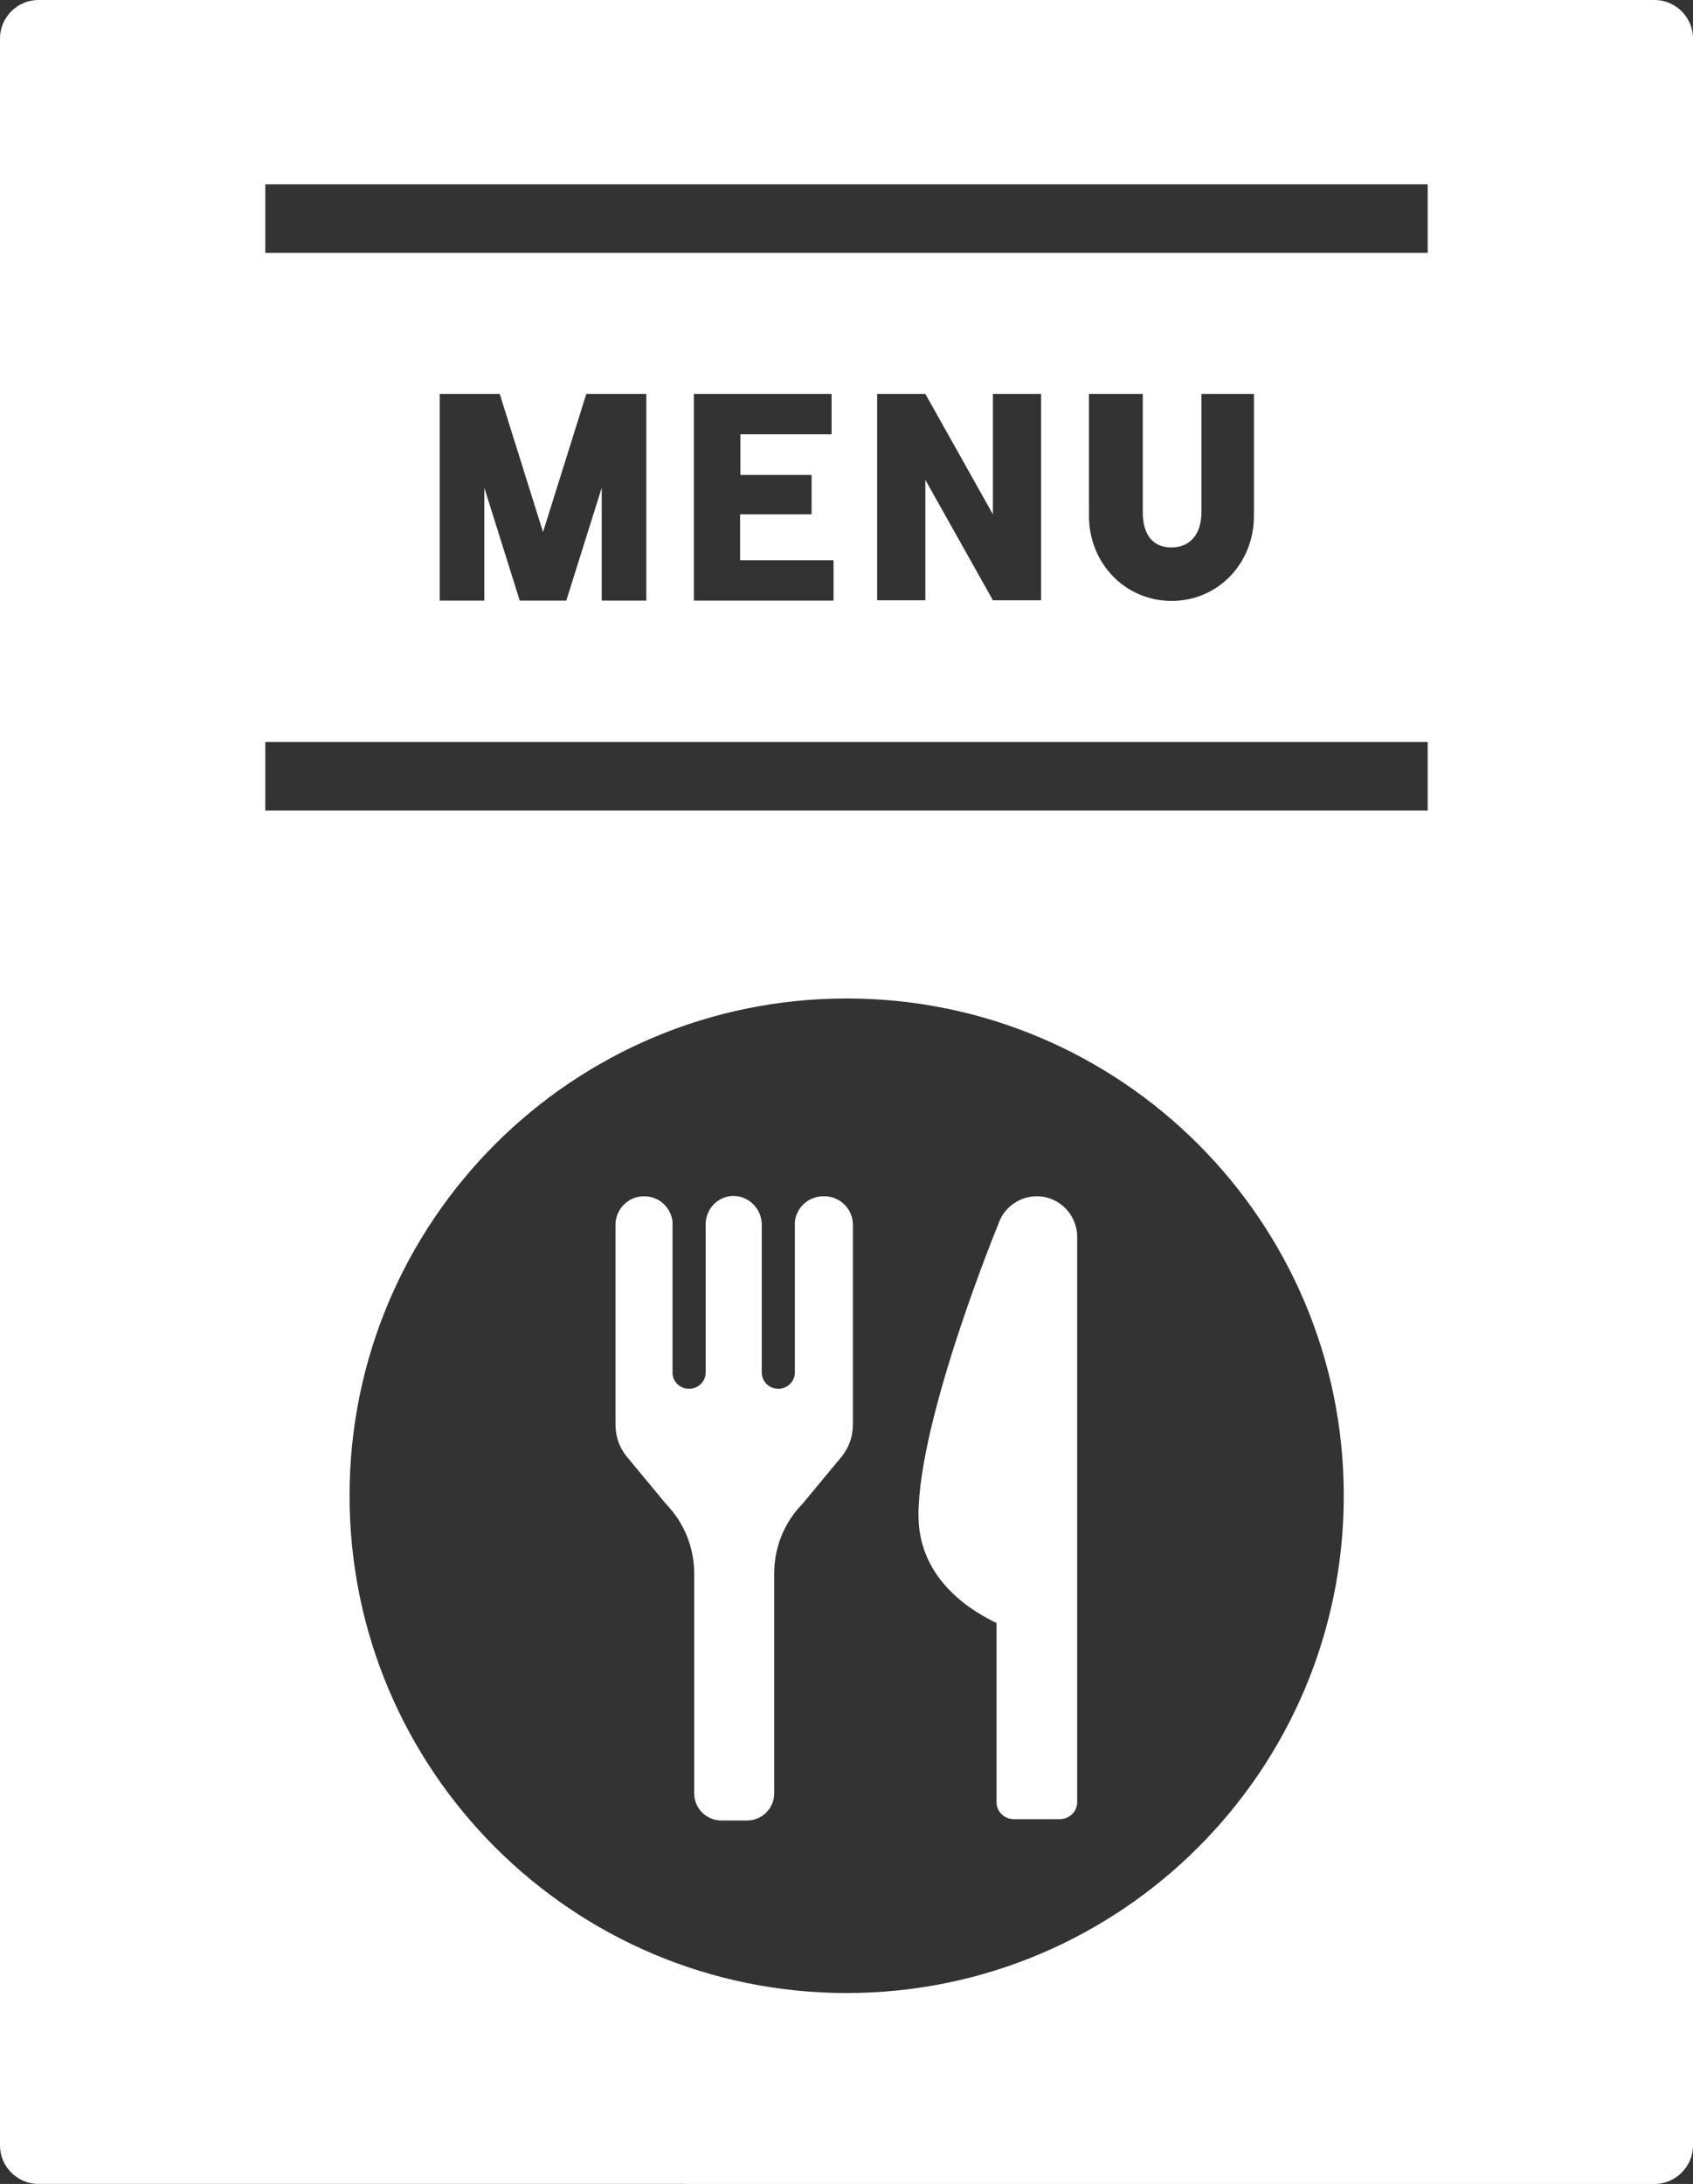
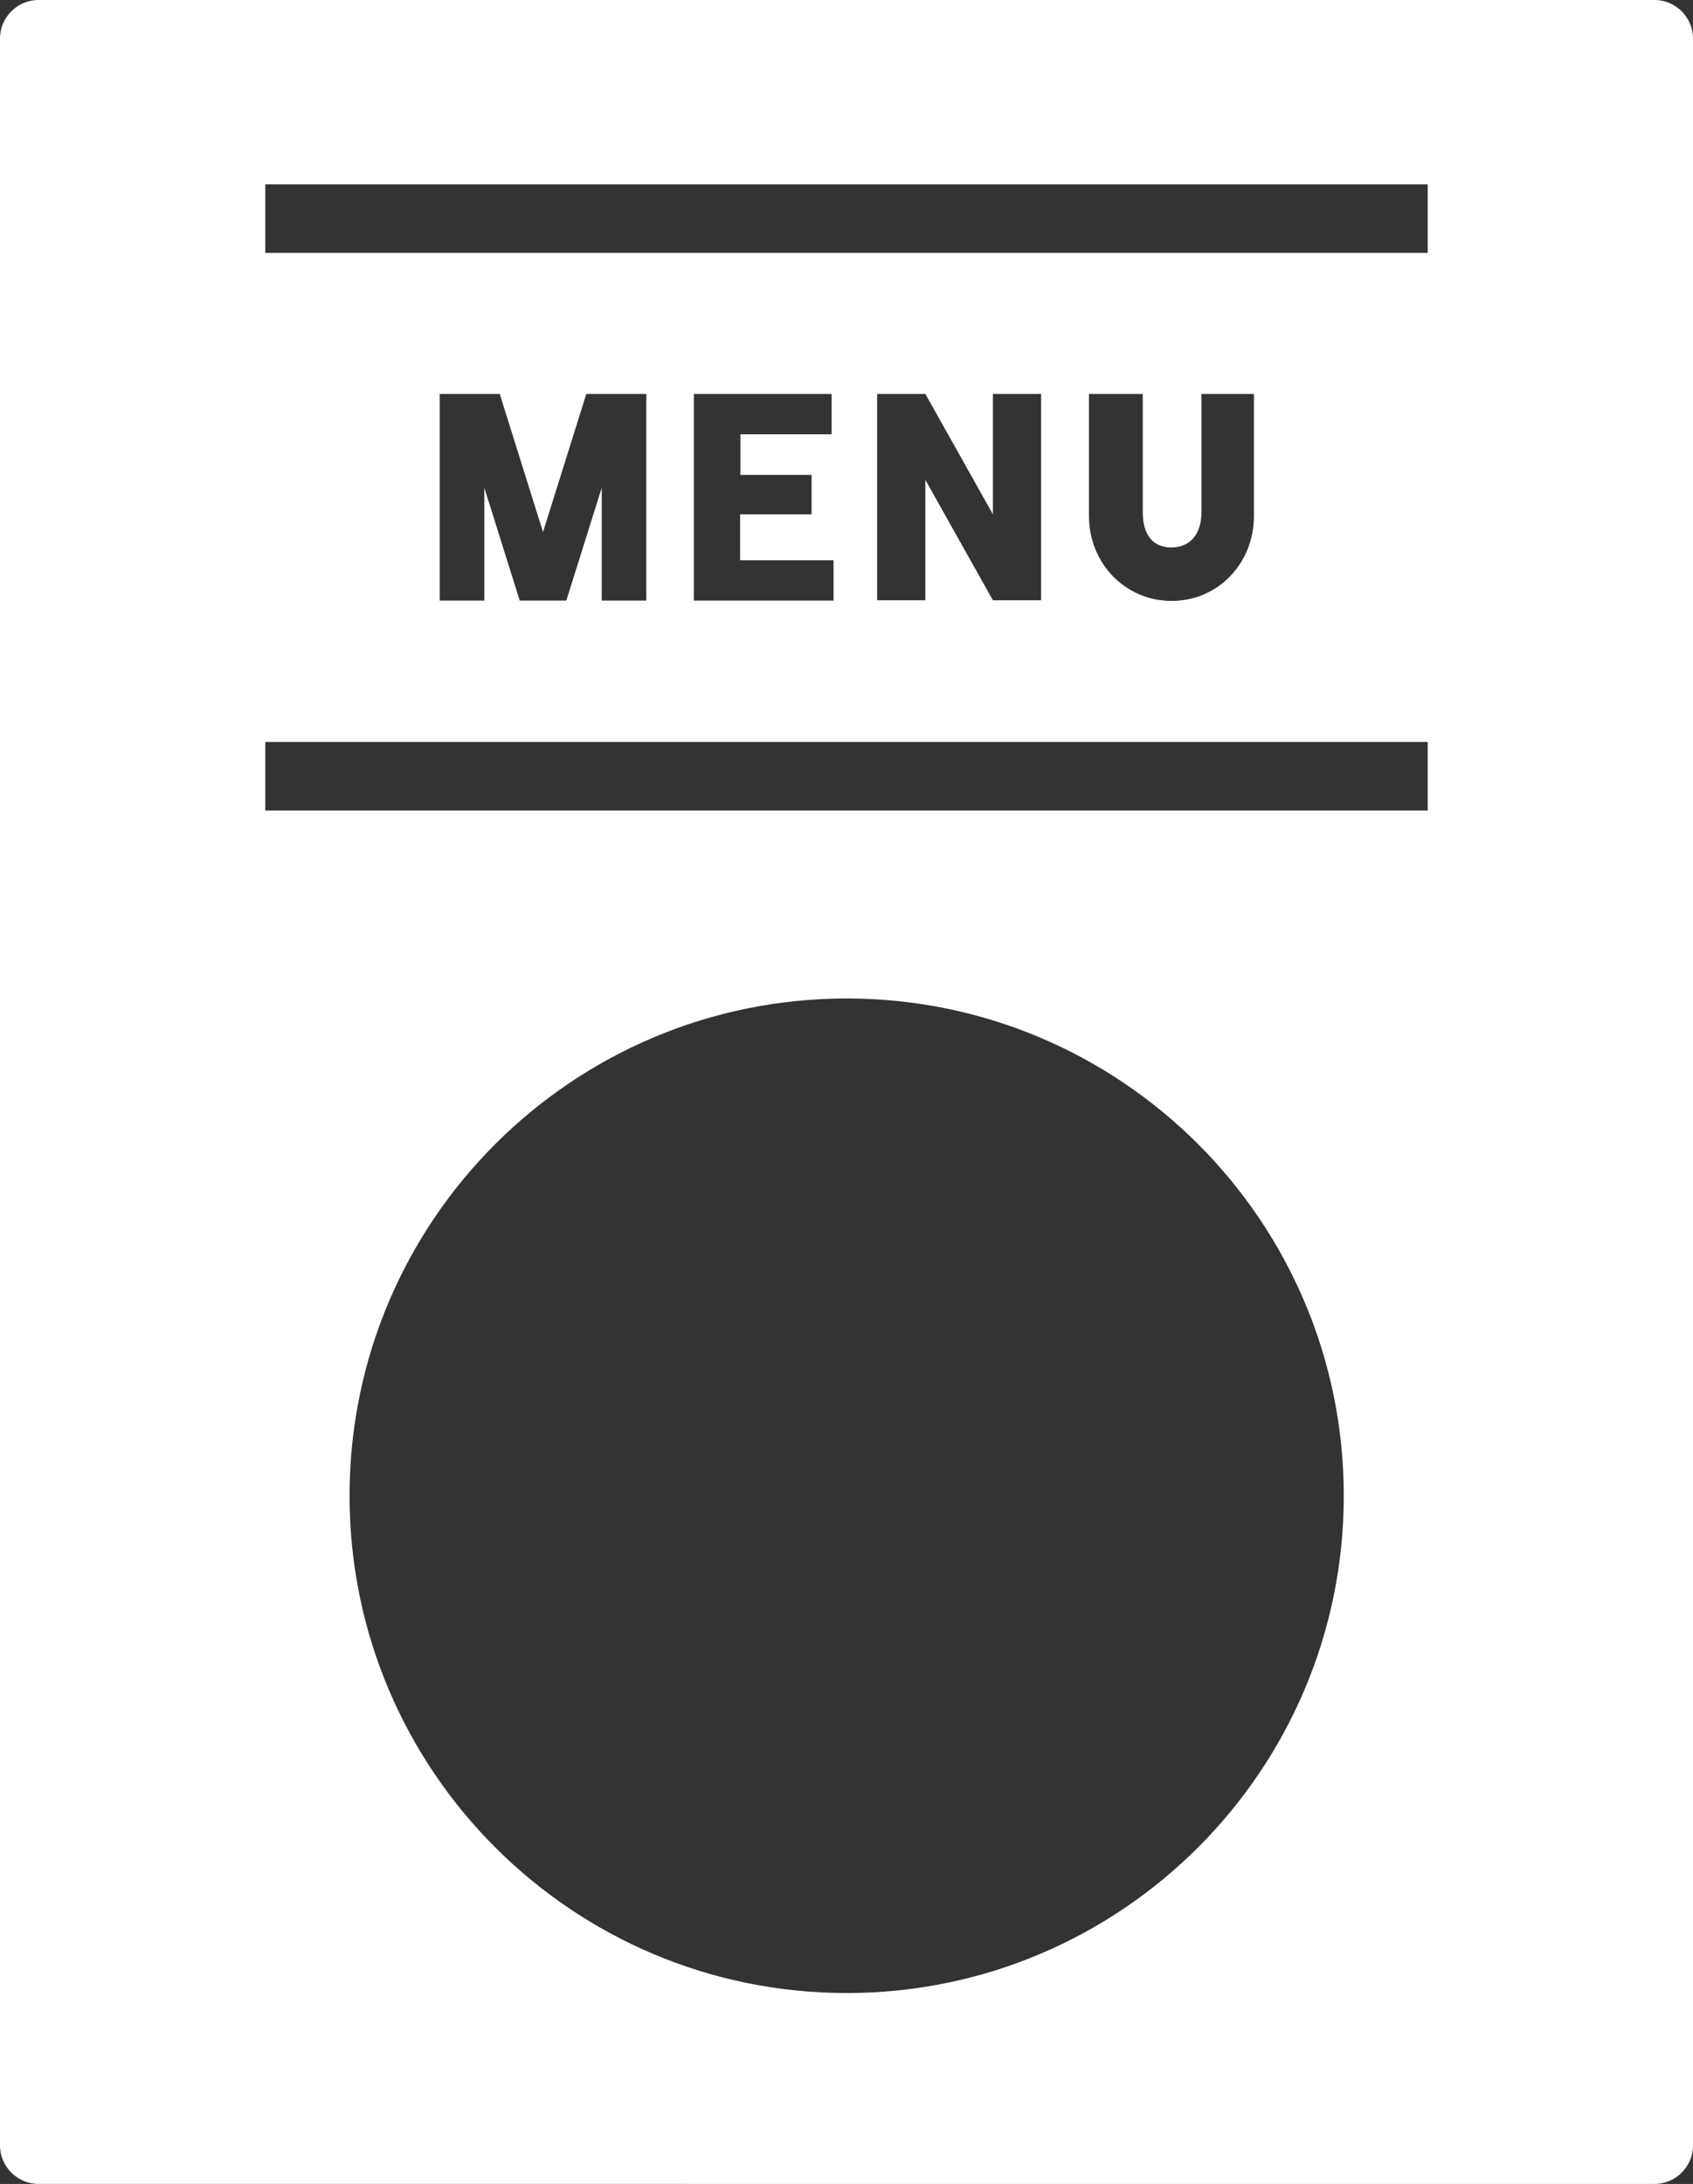
<svg xmlns="http://www.w3.org/2000/svg" id="_レイヤー_2" data-name="レイヤー 2" viewBox="0 0 51.63 66.58">
  <rect x="0" y="0" width="51.63" height="66.58" fill="#333333" stroke="none" />
  <defs>
    <style>
      .cls-1 {
        fill: #fff;
      }
    </style>
  </defs>
  <g id="_レイヤー_1-2" data-name="レイヤー 1">
    <g>
-       <path class="cls-1" d="M31.62,36.47c-.55,0-1.02,.36-1.18,.86h0s-2.43,5.91-2.43,8.86c0,1.79,1.34,2.79,2.38,3.29v5.46c0,.29,.24,.52,.53,.52h1.4c.29,0,.53-.23,.53-.52v-17.23c0-.68-.55-1.24-1.23-1.24Z" />
-       <path class="cls-1" d="M25.11,36.47c-.45,0-.83,.34-.87,.79,0,.02,0,4.62,0,4.62-.02,.26-.25,.46-.5,.46-.28,0-.51-.22-.51-.5v-4.51c0-.42-.31-.79-.73-.86-.04,0-.09-.01-.13-.01h0s0,0,0,0h0s-.09,0-.13,.01c-.42,.07-.72,.43-.72,.86v4.51c0,.28-.23,.5-.51,.5-.26,0-.49-.21-.5-.46,0,0,0-4.6,0-4.62-.04-.45-.41-.79-.87-.79-.48,0-.87,.39-.87,.87v6.03c0,.21,0,.66,.42,1.13l1.12,1.35c.55,.57,.86,1.32,.86,2.12v6.7c0,.46,.37,.83,.83,.83h.78c.46,0,.83-.37,.83-.83v-6.7c0-.79,.3-1.55,.86-2.12l1.12-1.35c.42-.47,.42-.92,.42-1.13v-6.03c0-.48-.39-.87-.87-.87Z" />
      <path class="cls-1" d="M50.46,0H1.17C.53,0,0,.53,0,1.17V65.41c0,.64,.53,1.17,1.17,1.17H50.46c.64,0,1.17-.53,1.17-1.17V1.17c0-.64-.53-1.17-1.17-1.17ZM25.82,60.76c-8.37,0-15.16-6.79-15.16-15.16s6.79-15.16,15.16-15.16,15.16,6.79,15.16,15.16-6.79,15.16-15.16,15.16ZM43.54,24.71H8.09v-2.09H43.54v2.09Zm-26.28-6.4h-1.41l-1.08-3.44v3.44h-1.36v-6.3h1.83l1.32,4.21,1.32-4.21h1.83v6.3h-1.36v-3.44l-1.08,3.44Zm7.49-3.83v1.2h-2.18v1.4h2.85v1.23h-4.26v-6.3h4.2v1.23h-2.78v1.24h2.18Zm2,3.82v-6.29h1.47l2.06,3.67v-3.67h1.47v6.29h-1.47l-2.06-3.67v3.67h-1.47Zm8.97-1.61c.57,0,.92-.4,.92-1.08v-3.6h1.6v3.72c0,1.45-1.1,2.59-2.51,2.59s-2.52-1.14-2.52-2.59v-3.72h1.64v3.6c0,.7,.31,1.08,.88,1.08Zm7.82-8.98H8.09v-2.09H43.54v2.09Z" />
    </g>
  </g>
</svg>